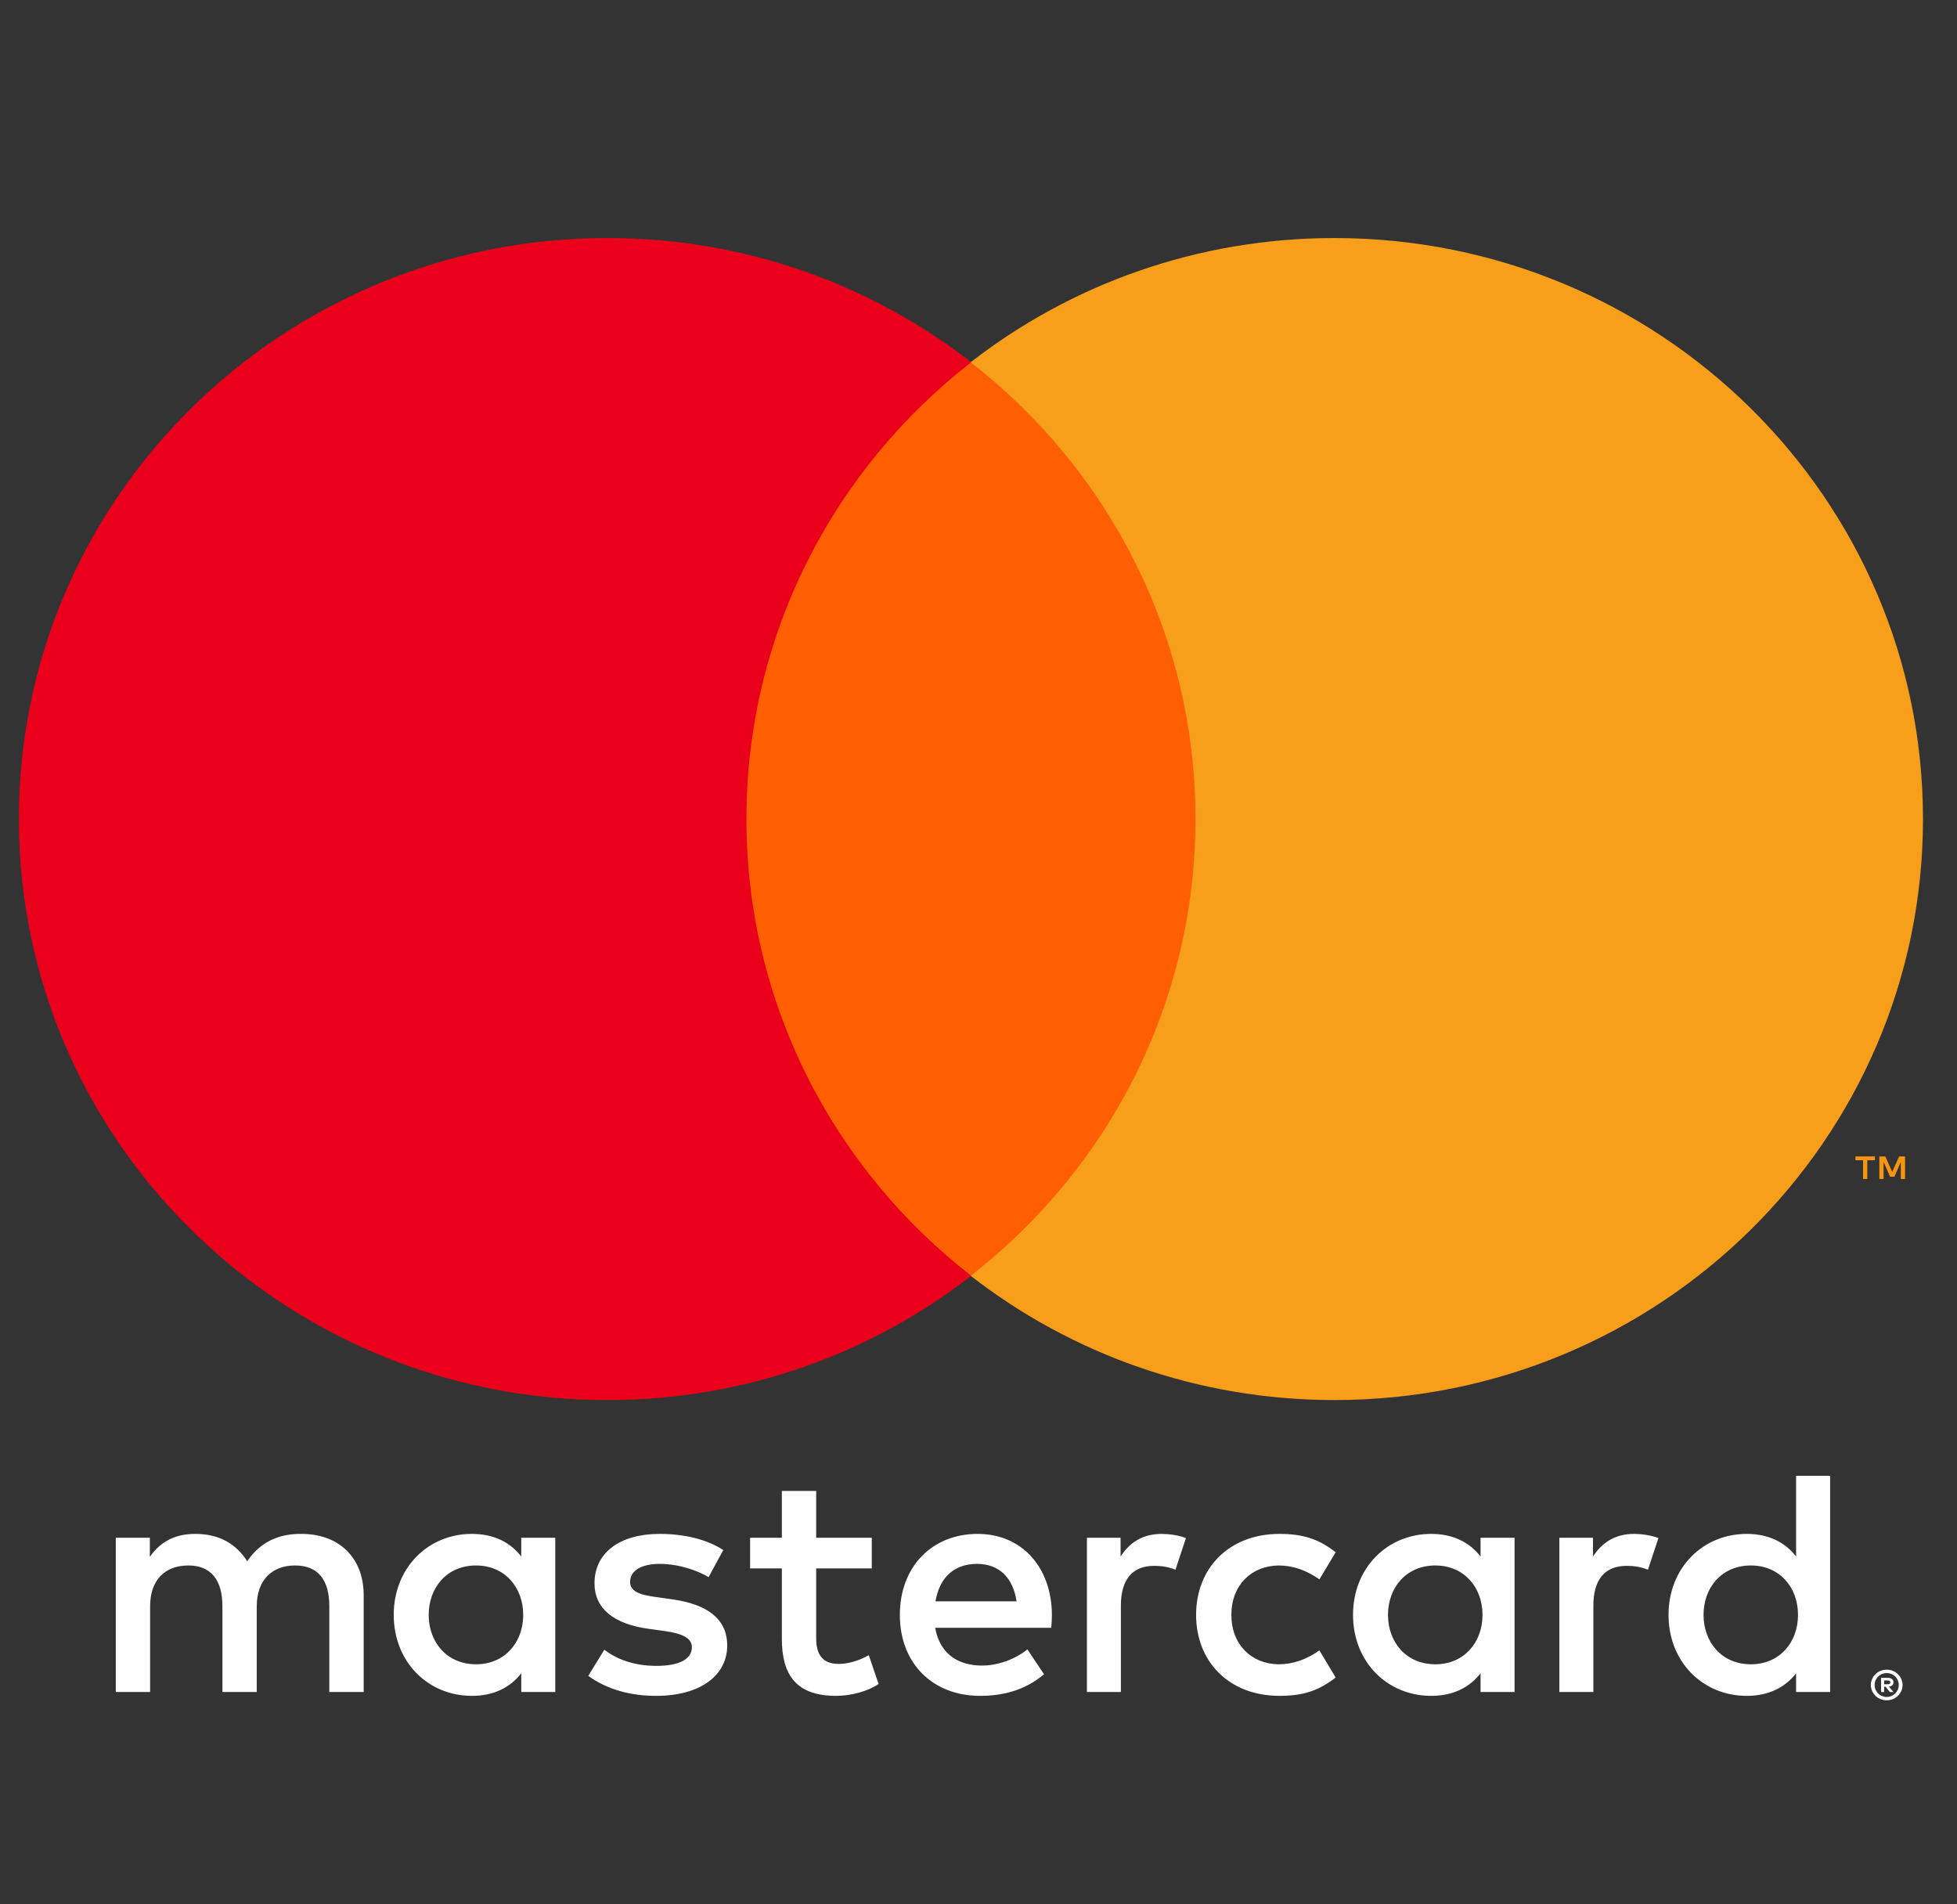
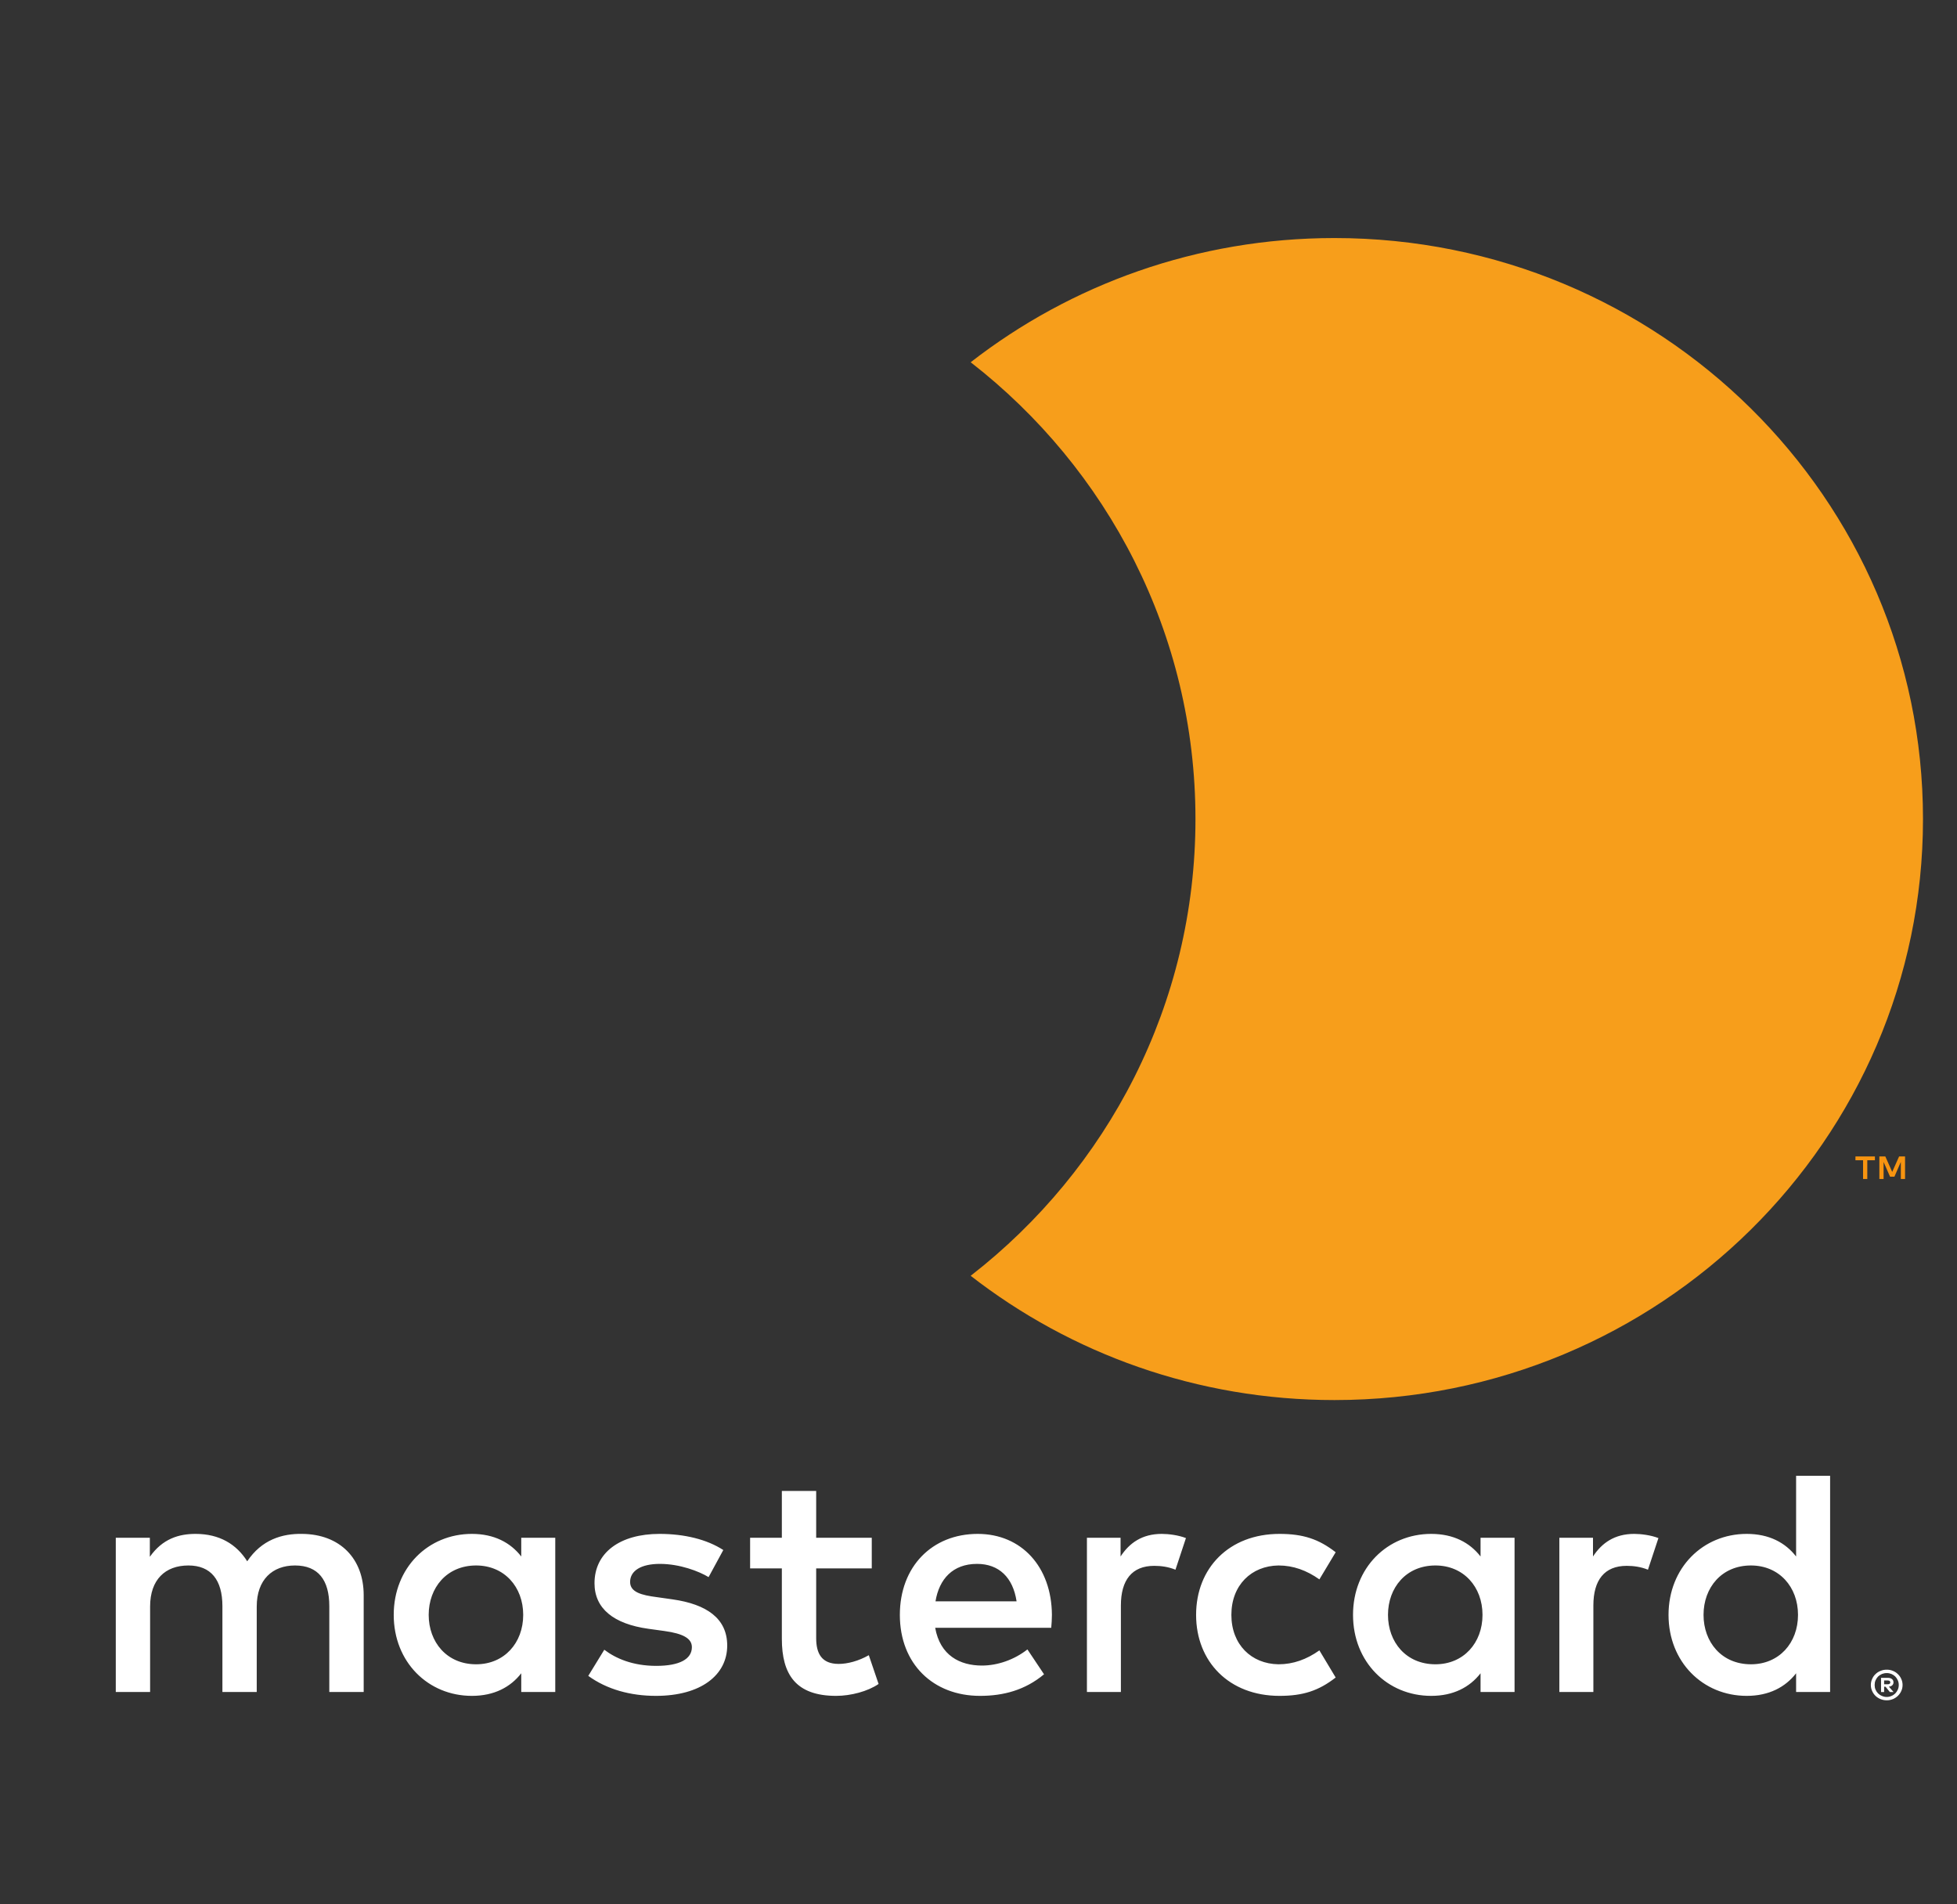
<svg xmlns="http://www.w3.org/2000/svg" width="37" height="36" viewBox="0 0 37 36" fill="none">
  <rect x="0" y="0" width="37" height="36" fill="#333333" stroke="none" />
  <path d="M35.622 31.768V31.84H35.689C35.704 31.84 35.717 31.837 35.726 31.831C35.734 31.825 35.739 31.816 35.739 31.804C35.739 31.792 35.734 31.783 35.726 31.777C35.717 31.771 35.704 31.768 35.689 31.768H35.622ZM35.69 31.718C35.724 31.718 35.751 31.726 35.77 31.741C35.789 31.756 35.799 31.777 35.799 31.804C35.799 31.826 35.791 31.844 35.776 31.859C35.761 31.873 35.74 31.882 35.712 31.885L35.801 31.987H35.731L35.649 31.886H35.622V31.987H35.564V31.718H35.69ZM35.672 32.08C35.704 32.08 35.733 32.073 35.76 32.061C35.788 32.05 35.812 32.033 35.833 32.013C35.853 31.993 35.869 31.969 35.881 31.941C35.893 31.914 35.899 31.885 35.899 31.853C35.899 31.822 35.893 31.793 35.881 31.765C35.869 31.738 35.853 31.714 35.833 31.693C35.812 31.673 35.788 31.657 35.76 31.645C35.733 31.634 35.704 31.628 35.672 31.628C35.64 31.628 35.61 31.634 35.582 31.645C35.554 31.657 35.529 31.673 35.508 31.693C35.488 31.714 35.472 31.738 35.46 31.765C35.448 31.793 35.443 31.822 35.443 31.853C35.443 31.885 35.448 31.914 35.46 31.941C35.472 31.969 35.488 31.993 35.508 32.013C35.529 32.033 35.554 32.05 35.582 32.061C35.61 32.073 35.64 32.08 35.672 32.08V32.08ZM35.672 31.564C35.714 31.564 35.752 31.571 35.789 31.587C35.825 31.601 35.856 31.622 35.883 31.649C35.91 31.674 35.932 31.705 35.947 31.741C35.963 31.776 35.971 31.814 35.971 31.853C35.971 31.893 35.963 31.931 35.947 31.966C35.932 32.001 35.91 32.031 35.883 32.058C35.856 32.084 35.825 32.105 35.789 32.12C35.752 32.135 35.714 32.143 35.672 32.143C35.63 32.143 35.591 32.135 35.554 32.12C35.517 32.105 35.485 32.084 35.458 32.058C35.431 32.031 35.41 32.001 35.395 31.966C35.379 31.931 35.371 31.893 35.371 31.853C35.371 31.814 35.379 31.776 35.395 31.741C35.41 31.705 35.431 31.674 35.458 31.649C35.485 31.622 35.517 31.601 35.554 31.587C35.591 31.571 35.63 31.564 35.672 31.564V31.564ZM8.105 30.528C8.105 30.015 8.446 29.594 9.002 29.594C9.533 29.594 9.892 29.997 9.892 30.528C9.892 31.059 9.533 31.462 9.002 31.462C8.446 31.462 8.105 31.041 8.105 30.528V30.528ZM10.498 30.528V29.07H9.855V29.424C9.651 29.161 9.342 28.997 8.922 28.997C8.093 28.997 7.444 29.638 7.444 30.528C7.444 31.419 8.093 32.059 8.922 32.059C9.342 32.059 9.651 31.895 9.855 31.632V31.986H10.498V30.528ZM32.208 30.528C32.208 30.015 32.548 29.594 33.104 29.594C33.636 29.594 33.994 29.997 33.994 30.528C33.994 31.059 33.636 31.462 33.104 31.462C32.548 31.462 32.208 31.041 32.208 30.528ZM34.601 30.528V27.899H33.958V29.424C33.754 29.161 33.445 28.997 33.024 28.997C32.196 28.997 31.546 29.638 31.546 30.528C31.546 31.419 32.196 32.059 33.024 32.059C33.445 32.059 33.754 31.895 33.958 31.632V31.986H34.601V30.528ZM18.472 29.564C18.886 29.564 19.152 29.82 19.22 30.272H17.687C17.756 29.851 18.014 29.564 18.472 29.564ZM18.485 28.997C17.619 28.997 17.013 29.619 17.013 30.528C17.013 31.455 17.644 32.059 18.528 32.059C18.973 32.059 19.381 31.95 19.739 31.651L19.425 31.181C19.177 31.376 18.861 31.486 18.565 31.486C18.151 31.486 17.774 31.297 17.681 30.772H19.875C19.882 30.693 19.888 30.613 19.888 30.528C19.882 29.619 19.313 28.997 18.485 28.997ZM26.242 30.528C26.242 30.015 26.583 29.594 27.139 29.594C27.67 29.594 28.029 29.997 28.029 30.528C28.029 31.059 27.67 31.462 27.139 31.462C26.583 31.462 26.242 31.041 26.242 30.528V30.528ZM28.635 30.528V29.07H27.992V29.424C27.788 29.161 27.479 28.997 27.059 28.997C26.23 28.997 25.581 29.638 25.581 30.528C25.581 31.419 26.23 32.059 27.059 32.059C27.479 32.059 27.788 31.895 27.992 31.632V31.986H28.635V30.528ZM22.614 30.528C22.614 31.413 23.238 32.059 24.191 32.059C24.636 32.059 24.932 31.962 25.253 31.712L24.945 31.199C24.704 31.37 24.45 31.462 24.172 31.462C23.659 31.455 23.281 31.089 23.281 30.528C23.281 29.966 23.659 29.601 24.172 29.594C24.45 29.594 24.704 29.686 24.945 29.857L25.253 29.344C24.932 29.094 24.636 28.997 24.191 28.997C23.238 28.997 22.614 29.643 22.614 30.528V30.528ZM30.897 28.997C30.527 28.997 30.285 29.168 30.118 29.424V29.07H29.482V31.986H30.125V30.351C30.125 29.869 30.335 29.601 30.755 29.601C30.885 29.601 31.021 29.619 31.157 29.674L31.355 29.076C31.213 29.021 31.028 28.997 30.897 28.997V28.997ZM13.675 29.302C13.366 29.101 12.94 28.997 12.47 28.997C11.722 28.997 11.24 29.351 11.24 29.93C11.24 30.406 11.598 30.699 12.259 30.791L12.563 30.833C12.915 30.882 13.081 30.973 13.081 31.138C13.081 31.364 12.847 31.492 12.408 31.492C11.963 31.492 11.642 31.352 11.425 31.187L11.122 31.681C11.475 31.937 11.92 32.059 12.402 32.059C13.255 32.059 13.749 31.663 13.749 31.108C13.749 30.595 13.36 30.327 12.717 30.235L12.414 30.192C12.136 30.156 11.913 30.101 11.913 29.906C11.913 29.692 12.123 29.564 12.476 29.564C12.853 29.564 13.218 29.705 13.397 29.814L13.675 29.302ZM21.965 28.997C21.594 28.997 21.353 29.168 21.186 29.424V29.07H20.55V31.986H21.192V30.351C21.192 29.869 21.402 29.601 21.822 29.601C21.953 29.601 22.088 29.619 22.224 29.674L22.422 29.076C22.28 29.021 22.095 28.997 21.965 28.997V28.997ZM16.482 29.07H15.431V28.185H14.782V29.07H14.182V29.649H14.782V30.98C14.782 31.656 15.048 32.059 15.808 32.059C16.086 32.059 16.408 31.974 16.611 31.834L16.426 31.29C16.234 31.4 16.024 31.455 15.857 31.455C15.536 31.455 15.431 31.26 15.431 30.967V29.649H16.482V29.07ZM6.876 31.986V30.156C6.876 29.466 6.43 29.003 5.713 28.997C5.336 28.99 4.947 29.106 4.674 29.515C4.471 29.192 4.149 28.997 3.698 28.997C3.382 28.997 3.074 29.088 2.833 29.43V29.07H2.189V31.986H2.838V30.369C2.838 29.863 3.123 29.594 3.562 29.594C3.989 29.594 4.205 29.869 4.205 30.363V31.986H4.854V30.369C4.854 29.863 5.151 29.594 5.577 29.594C6.016 29.594 6.226 29.869 6.226 30.363V31.986H6.876Z" fill="white" />
  <path d="M36.018 22.288V21.862H35.905L35.775 22.154L35.645 21.862H35.532V22.288H35.612V21.966L35.734 22.244H35.817L35.938 21.966V22.288H36.018ZM35.304 22.288V21.934H35.448V21.862H35.08V21.934H35.224V22.288H35.304Z" fill="#F79410" />
-   <path d="M23.225 24.12H13.488V6.85H23.225V24.12Z" fill="#FF5F00" />
-   <path d="M14.112 15.483C14.112 11.98 15.774 8.859 18.362 6.848C16.47 5.377 14.081 4.5 11.485 4.5C5.339 4.5 0.357 9.417 0.357 15.483C0.357 21.549 5.339 26.467 11.485 26.467C14.081 26.467 16.47 25.589 18.362 24.118C15.774 22.107 14.112 18.987 14.112 15.483Z" fill="#EB001B" />
  <path d="M36.357 15.483C36.357 21.549 31.375 26.467 25.23 26.467C22.634 26.467 20.245 25.589 18.352 24.118C20.941 22.107 22.602 18.987 22.602 15.483C22.602 11.98 20.941 8.859 18.352 6.848C20.245 5.377 22.634 4.5 25.23 4.5C31.375 4.5 36.357 9.417 36.357 15.483Z" fill="#F79E1B" />
</svg>